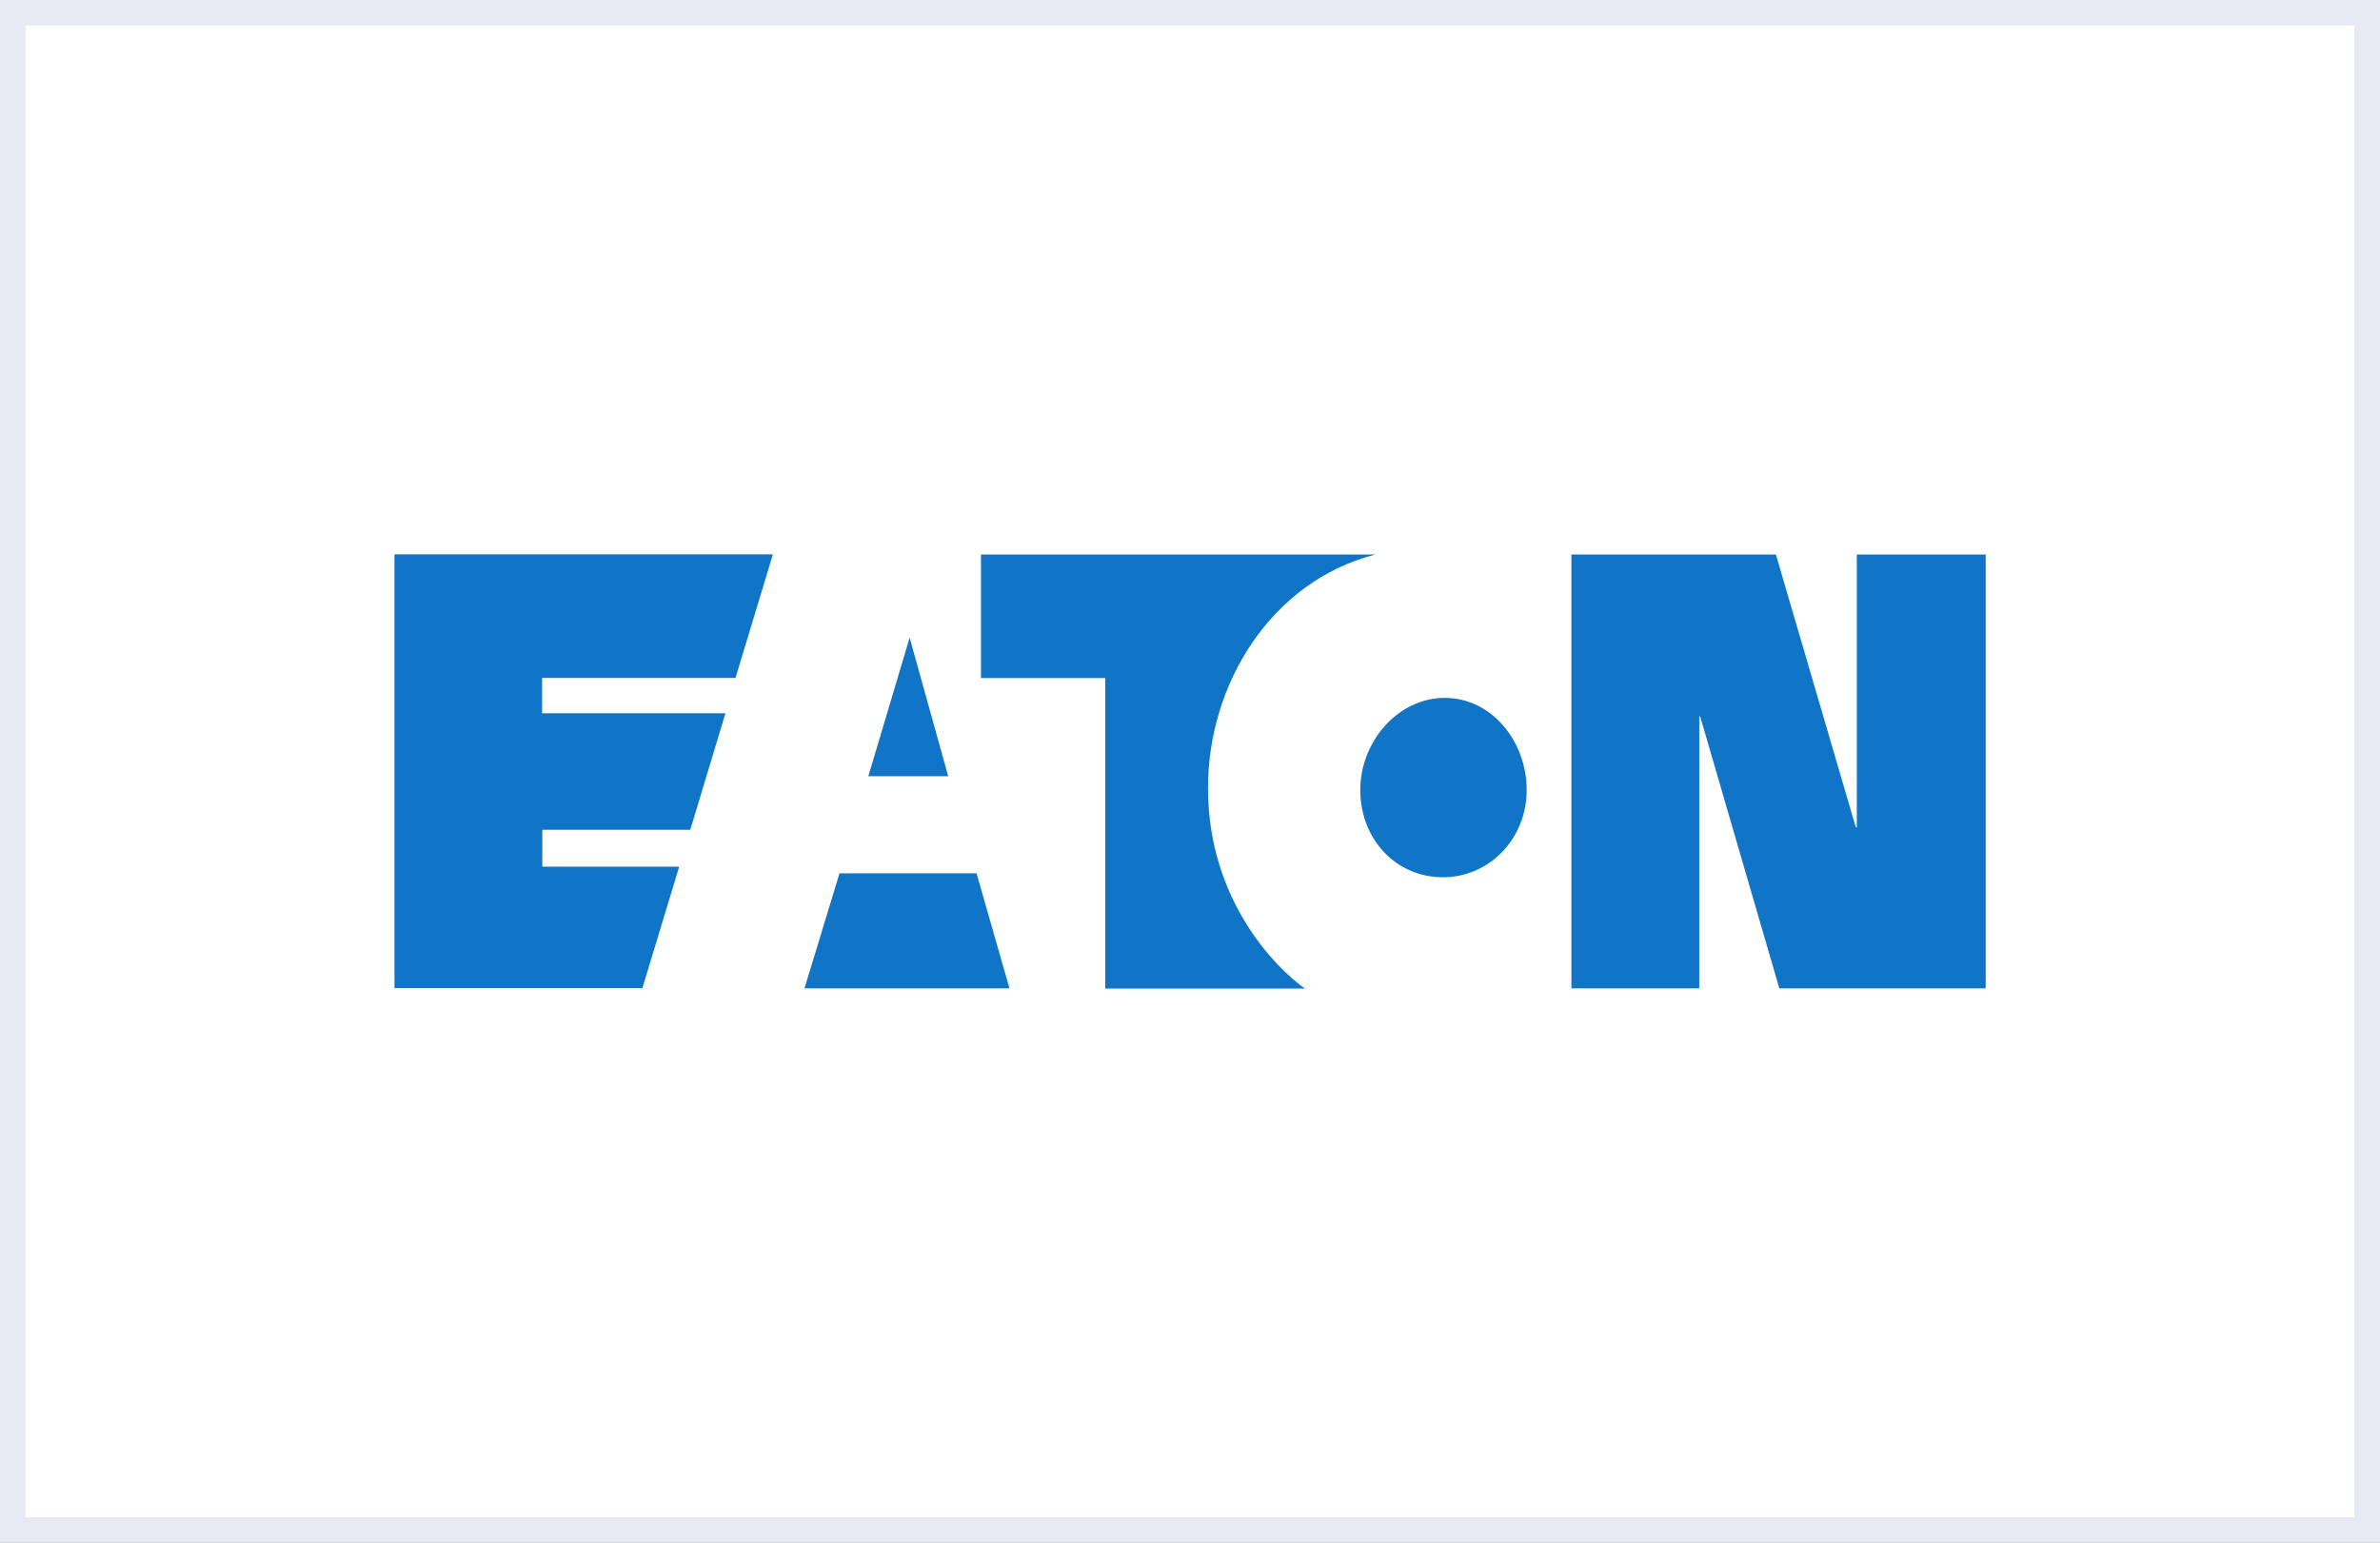
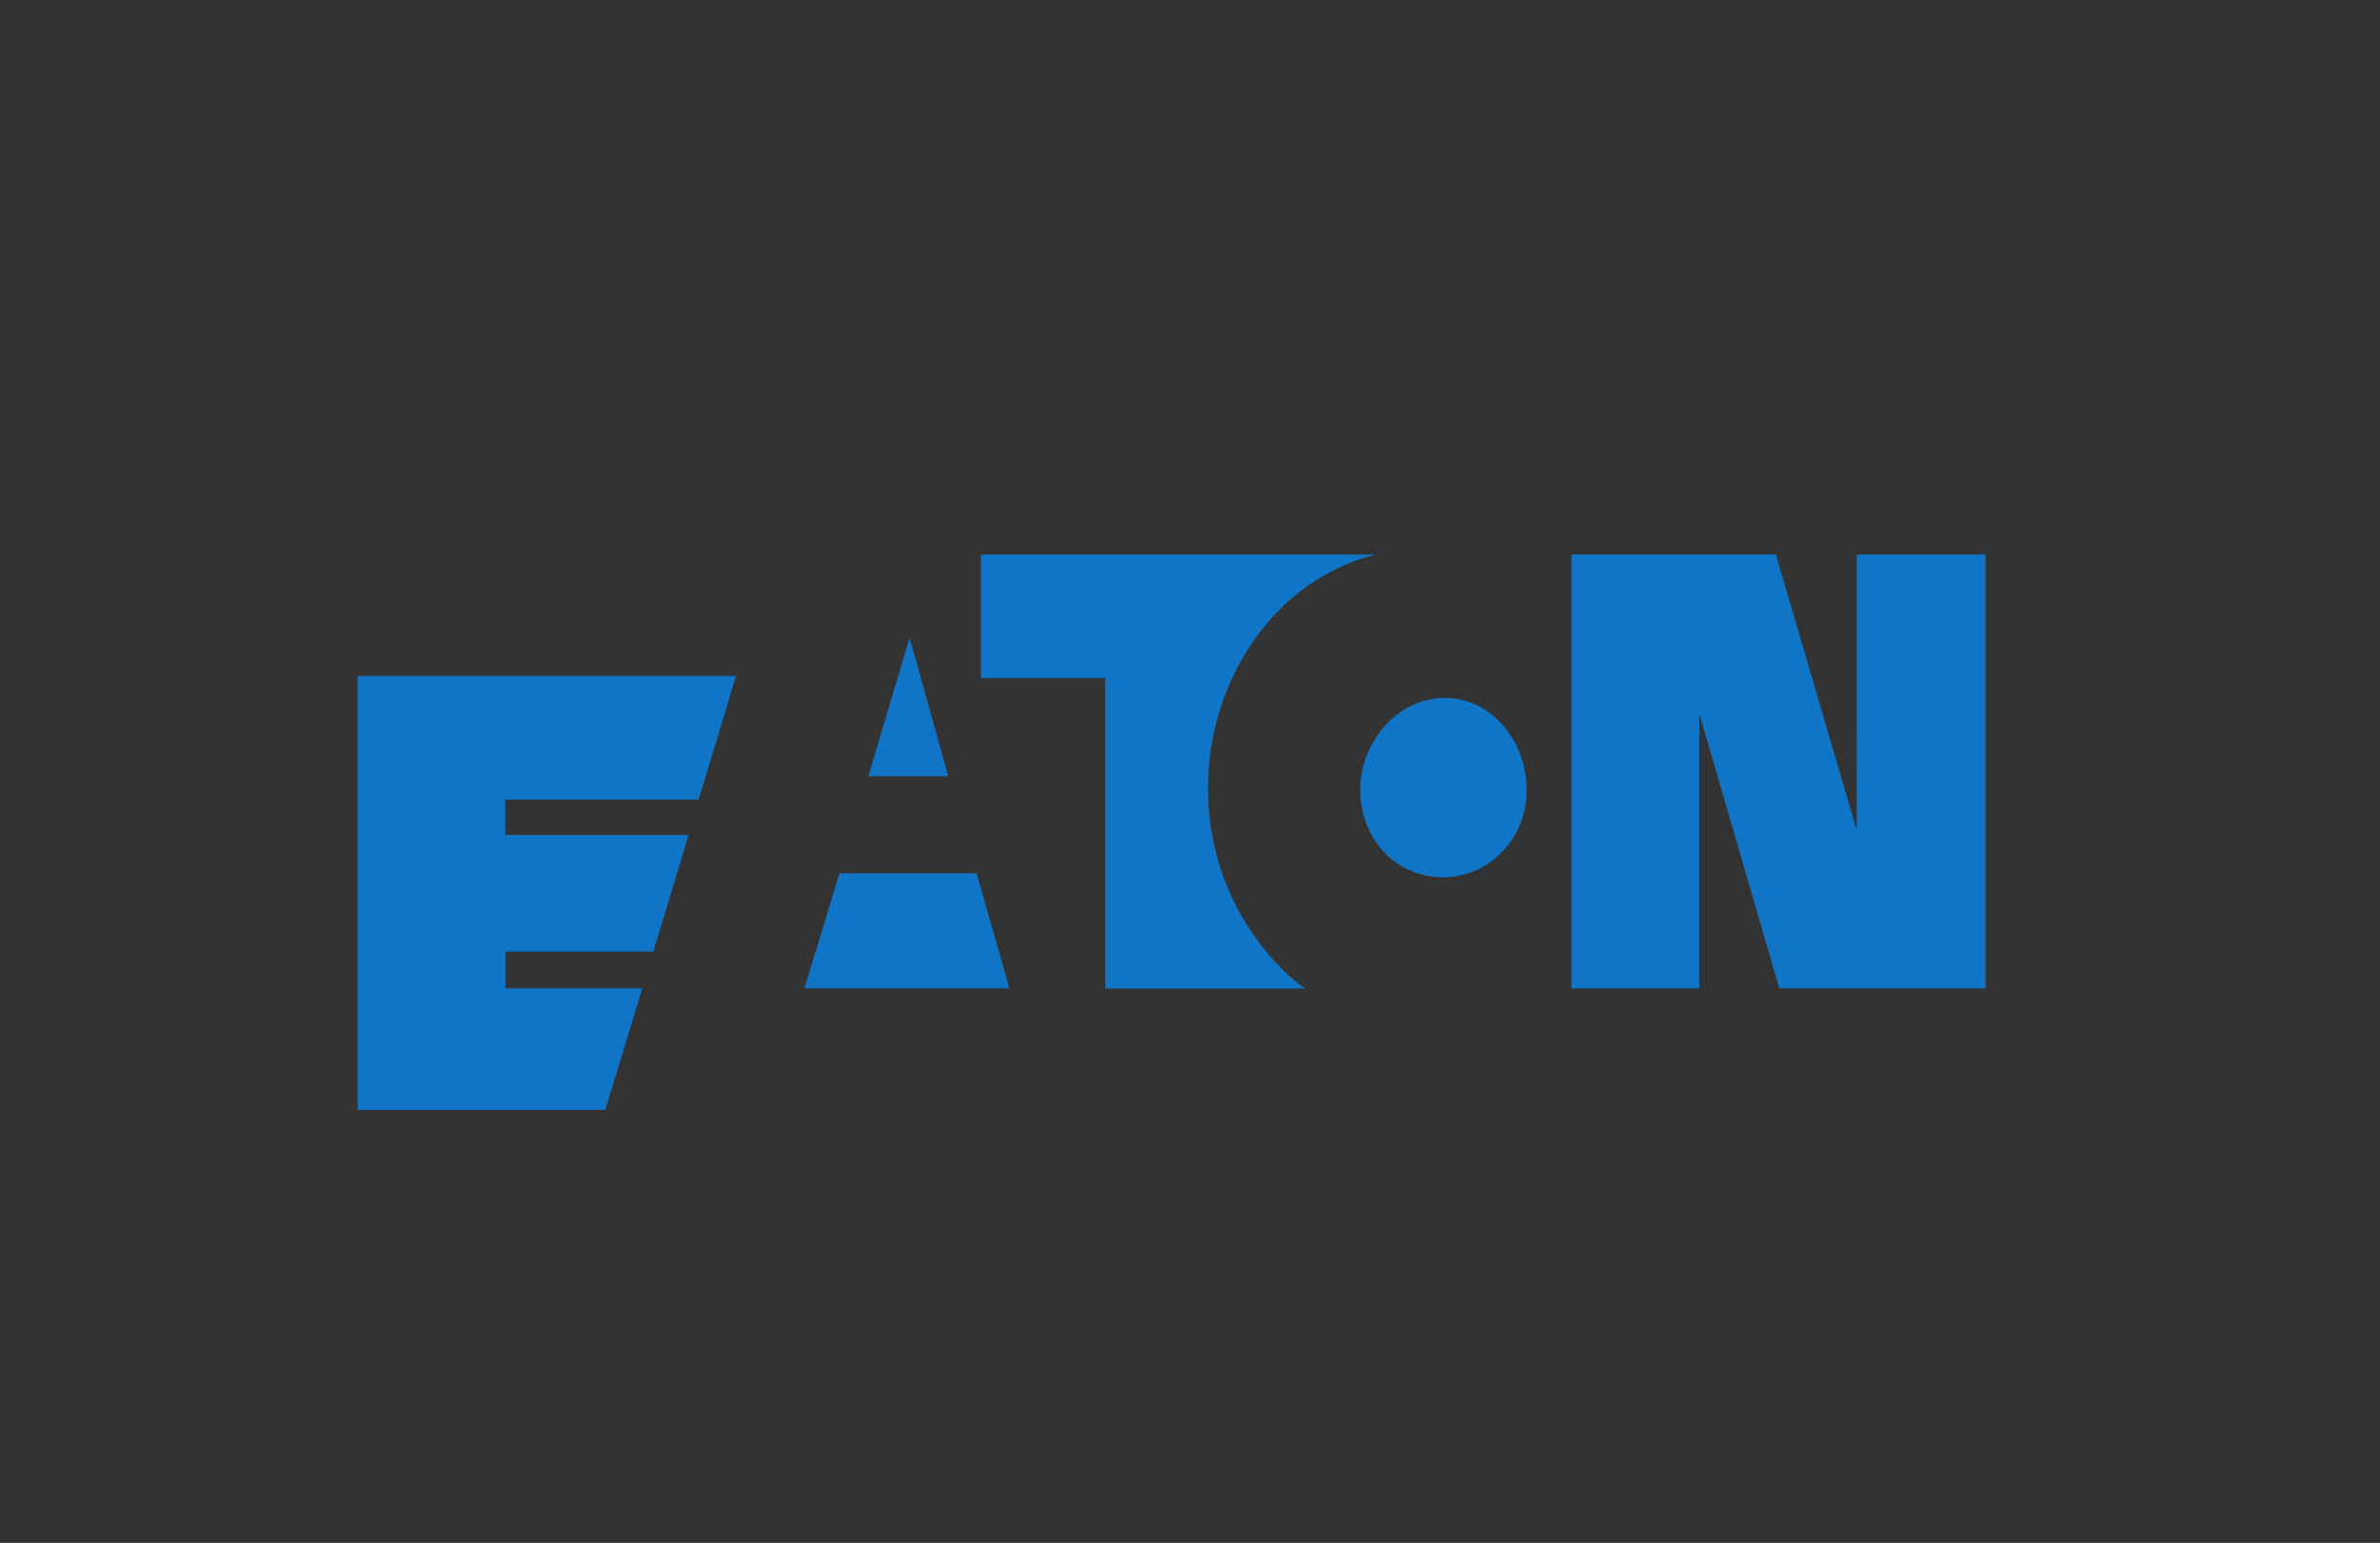
<svg xmlns="http://www.w3.org/2000/svg" id="Camada_2" data-name="Camada 2" viewBox="0 0 139.43 90.4">
  <rect x="0" y="0" width="139.43" height="90.4" fill="#333333" stroke="none" />
  <defs>
    <style>
      .cls-1 {
        fill: #1175c7;
        stroke-width: 0px;
      }

      .cls-2 {
        fill: #fff;
        stroke: #e7eaf2;
        stroke-miterlimit: 10;
        stroke-width: 1.5px;
      }
    </style>
  </defs>
  <g id="Camada_1-2" data-name="Camada 1">
    <g>
-       <rect class="cls-2" x=".75" y=".75" width="137.93" height="88.9" />
-       <path id="path674-5" class="cls-1" d="M53.29,37.36l2.26,8.12h-4.68l2.42-8.12ZM49.18,51.17l-2.05,6.74h12.01l-1.93-6.74h-8.03ZM80.53,32.49h-23.06v7.24h7.28v18.19h11.71c-.72-.45-5.69-4.39-5.69-11.75,0-6.12,3.71-12.1,9.77-13.67M84.53,51.4c2.72,0,4.91-2.26,4.91-5.11s-2.05-5.4-4.8-5.4-4.95,2.57-4.95,5.4,2.04,5.11,4.85,5.11M108.72,48.47l-4.68-15.98h-11.98v25.42h7.49v-15.94h.05l4.64,15.94h12.09v-25.42h-7.55v15.98h-.05ZM37.63,57.91l2.16-7.13h-8.02v-2.16h8.67l2.06-6.83h-10.74v-2.07h11.33l2.19-7.24h-22.17v25.42h14.51Z" />
+       <path id="path674-5" class="cls-1" d="M53.29,37.36l2.26,8.12h-4.68l2.42-8.12ZM49.18,51.17l-2.05,6.74h12.01l-1.93-6.74h-8.03ZM80.53,32.49h-23.06v7.24h7.28v18.19h11.71c-.72-.45-5.69-4.39-5.69-11.75,0-6.12,3.71-12.1,9.77-13.67M84.53,51.4c2.72,0,4.91-2.26,4.91-5.11s-2.05-5.4-4.8-5.4-4.95,2.57-4.95,5.4,2.04,5.11,4.85,5.11M108.72,48.47l-4.68-15.98h-11.98v25.42h7.49v-15.94h.05l4.64,15.94h12.09v-25.42h-7.55v15.98h-.05ZM37.63,57.91h-8.02v-2.16h8.67l2.06-6.83h-10.74v-2.07h11.33l2.19-7.24h-22.17v25.42h14.51Z" />
    </g>
  </g>
</svg>